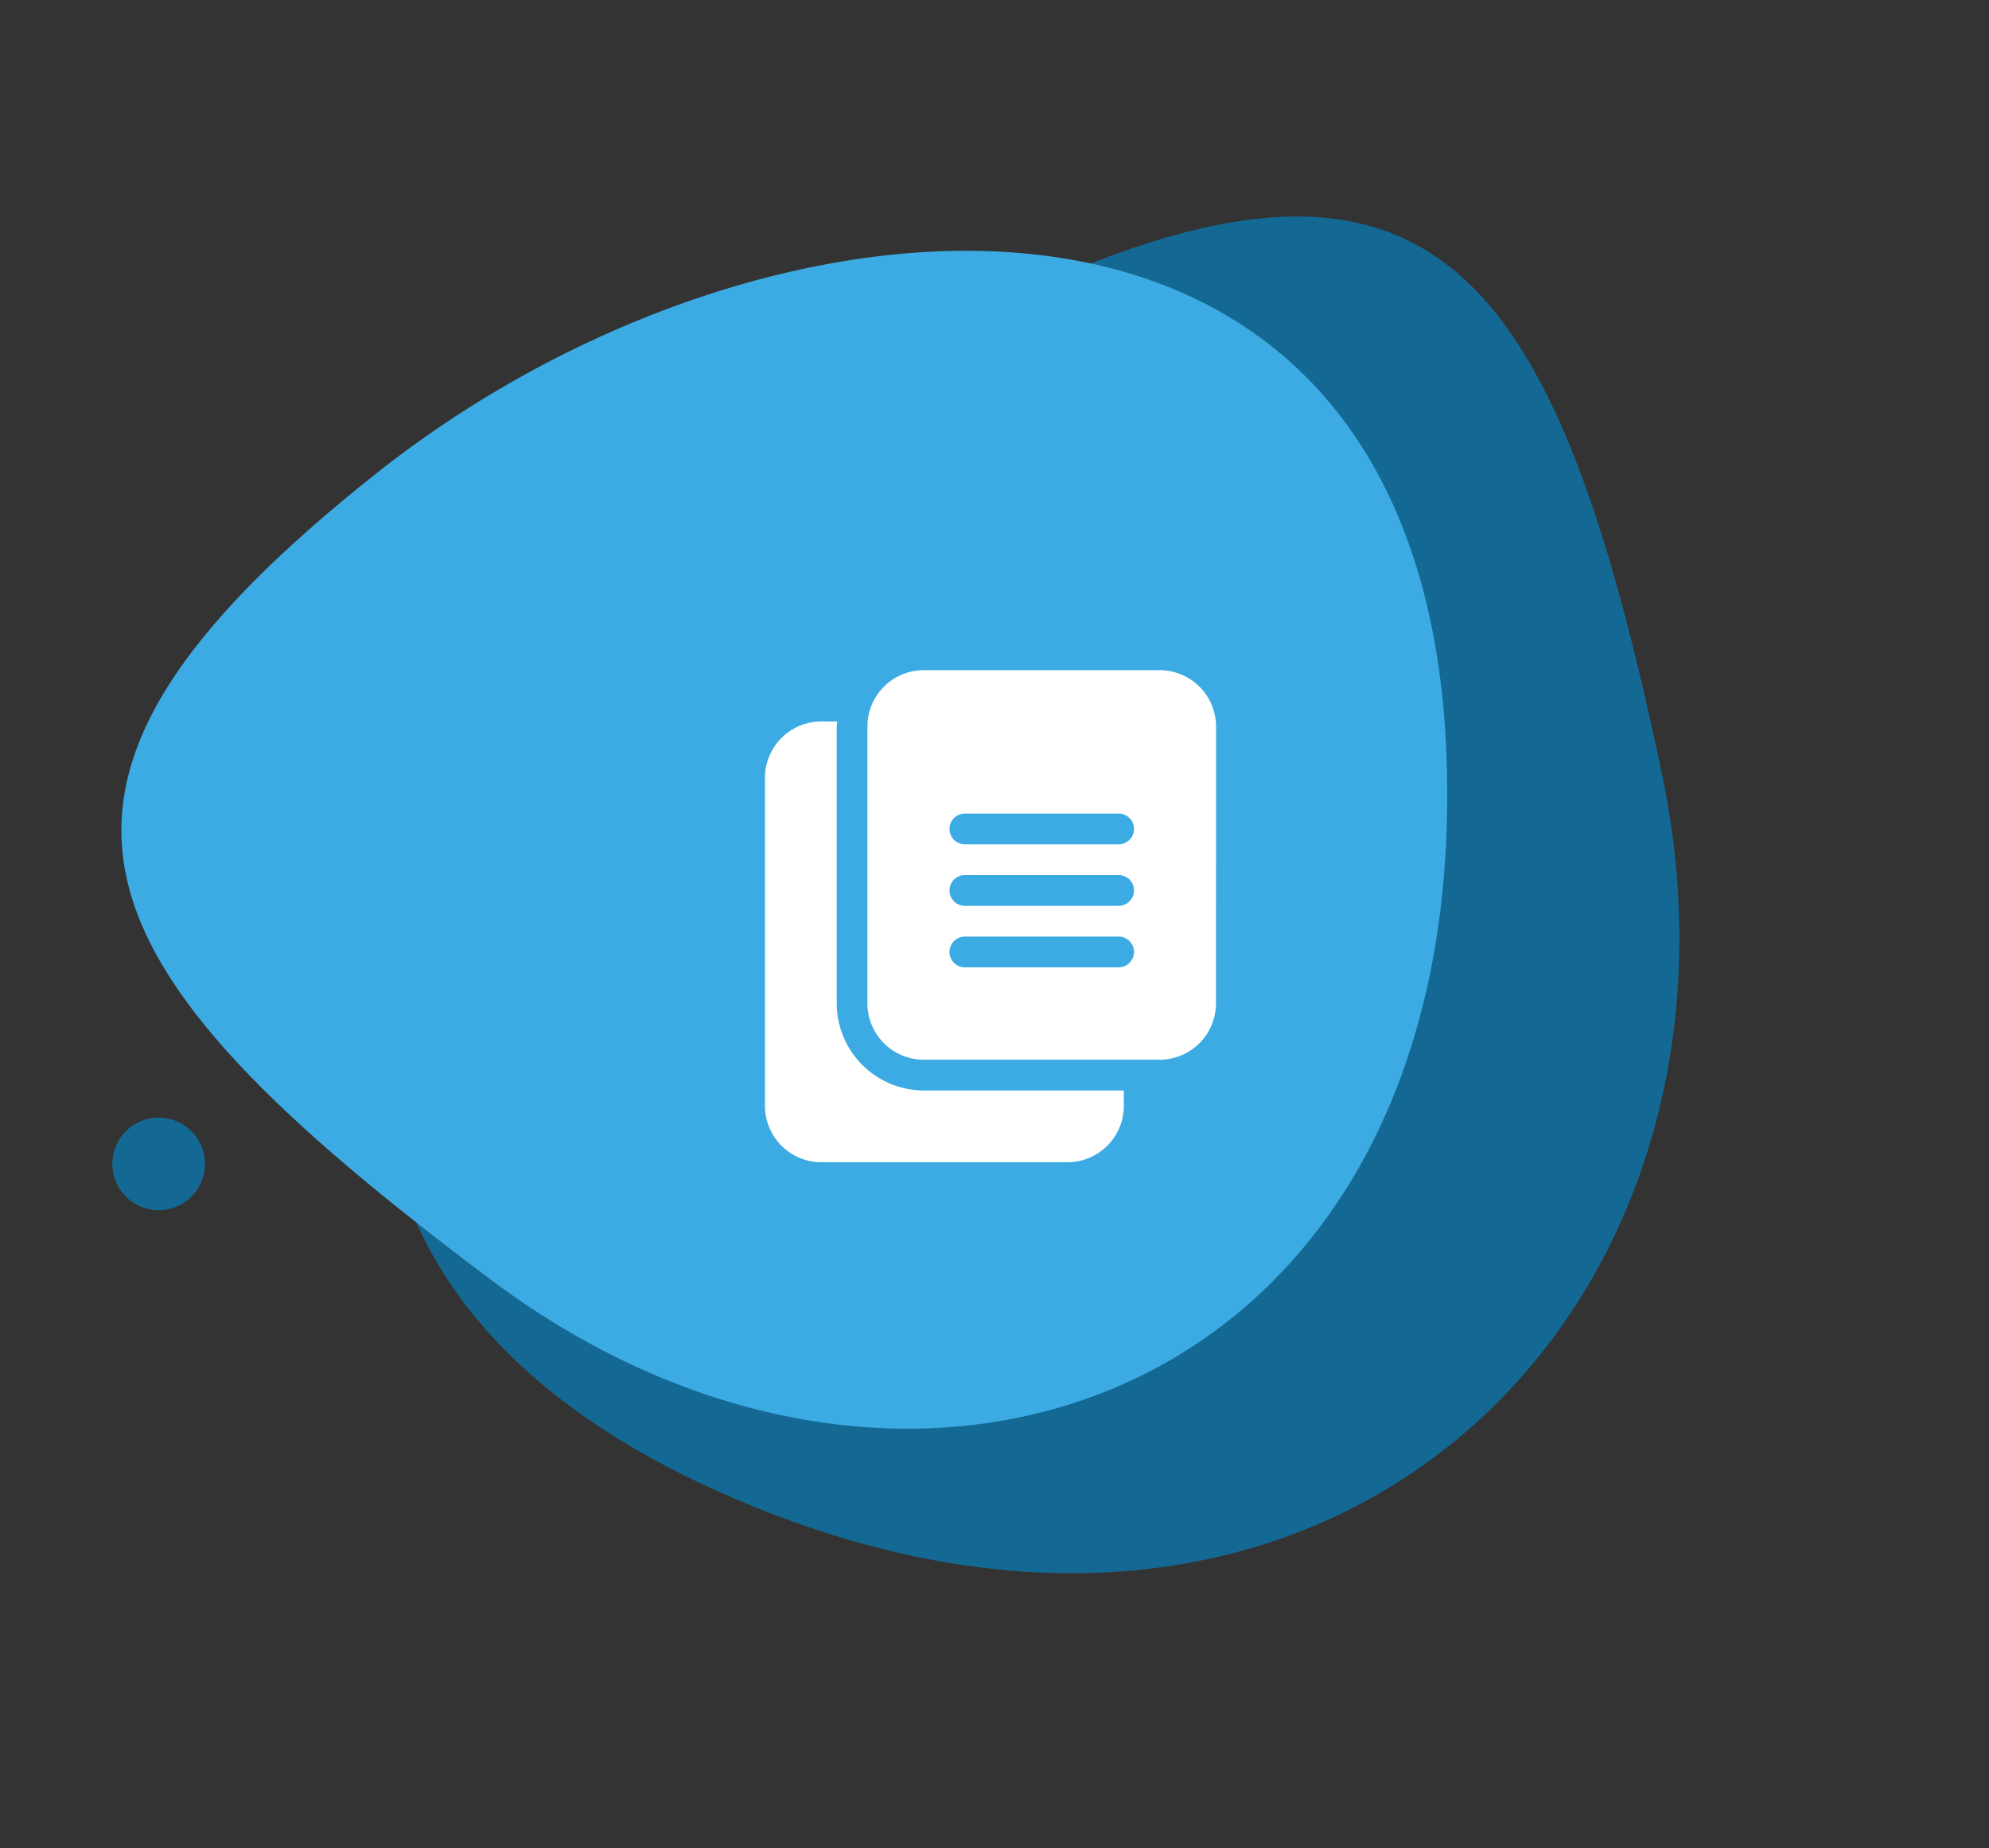
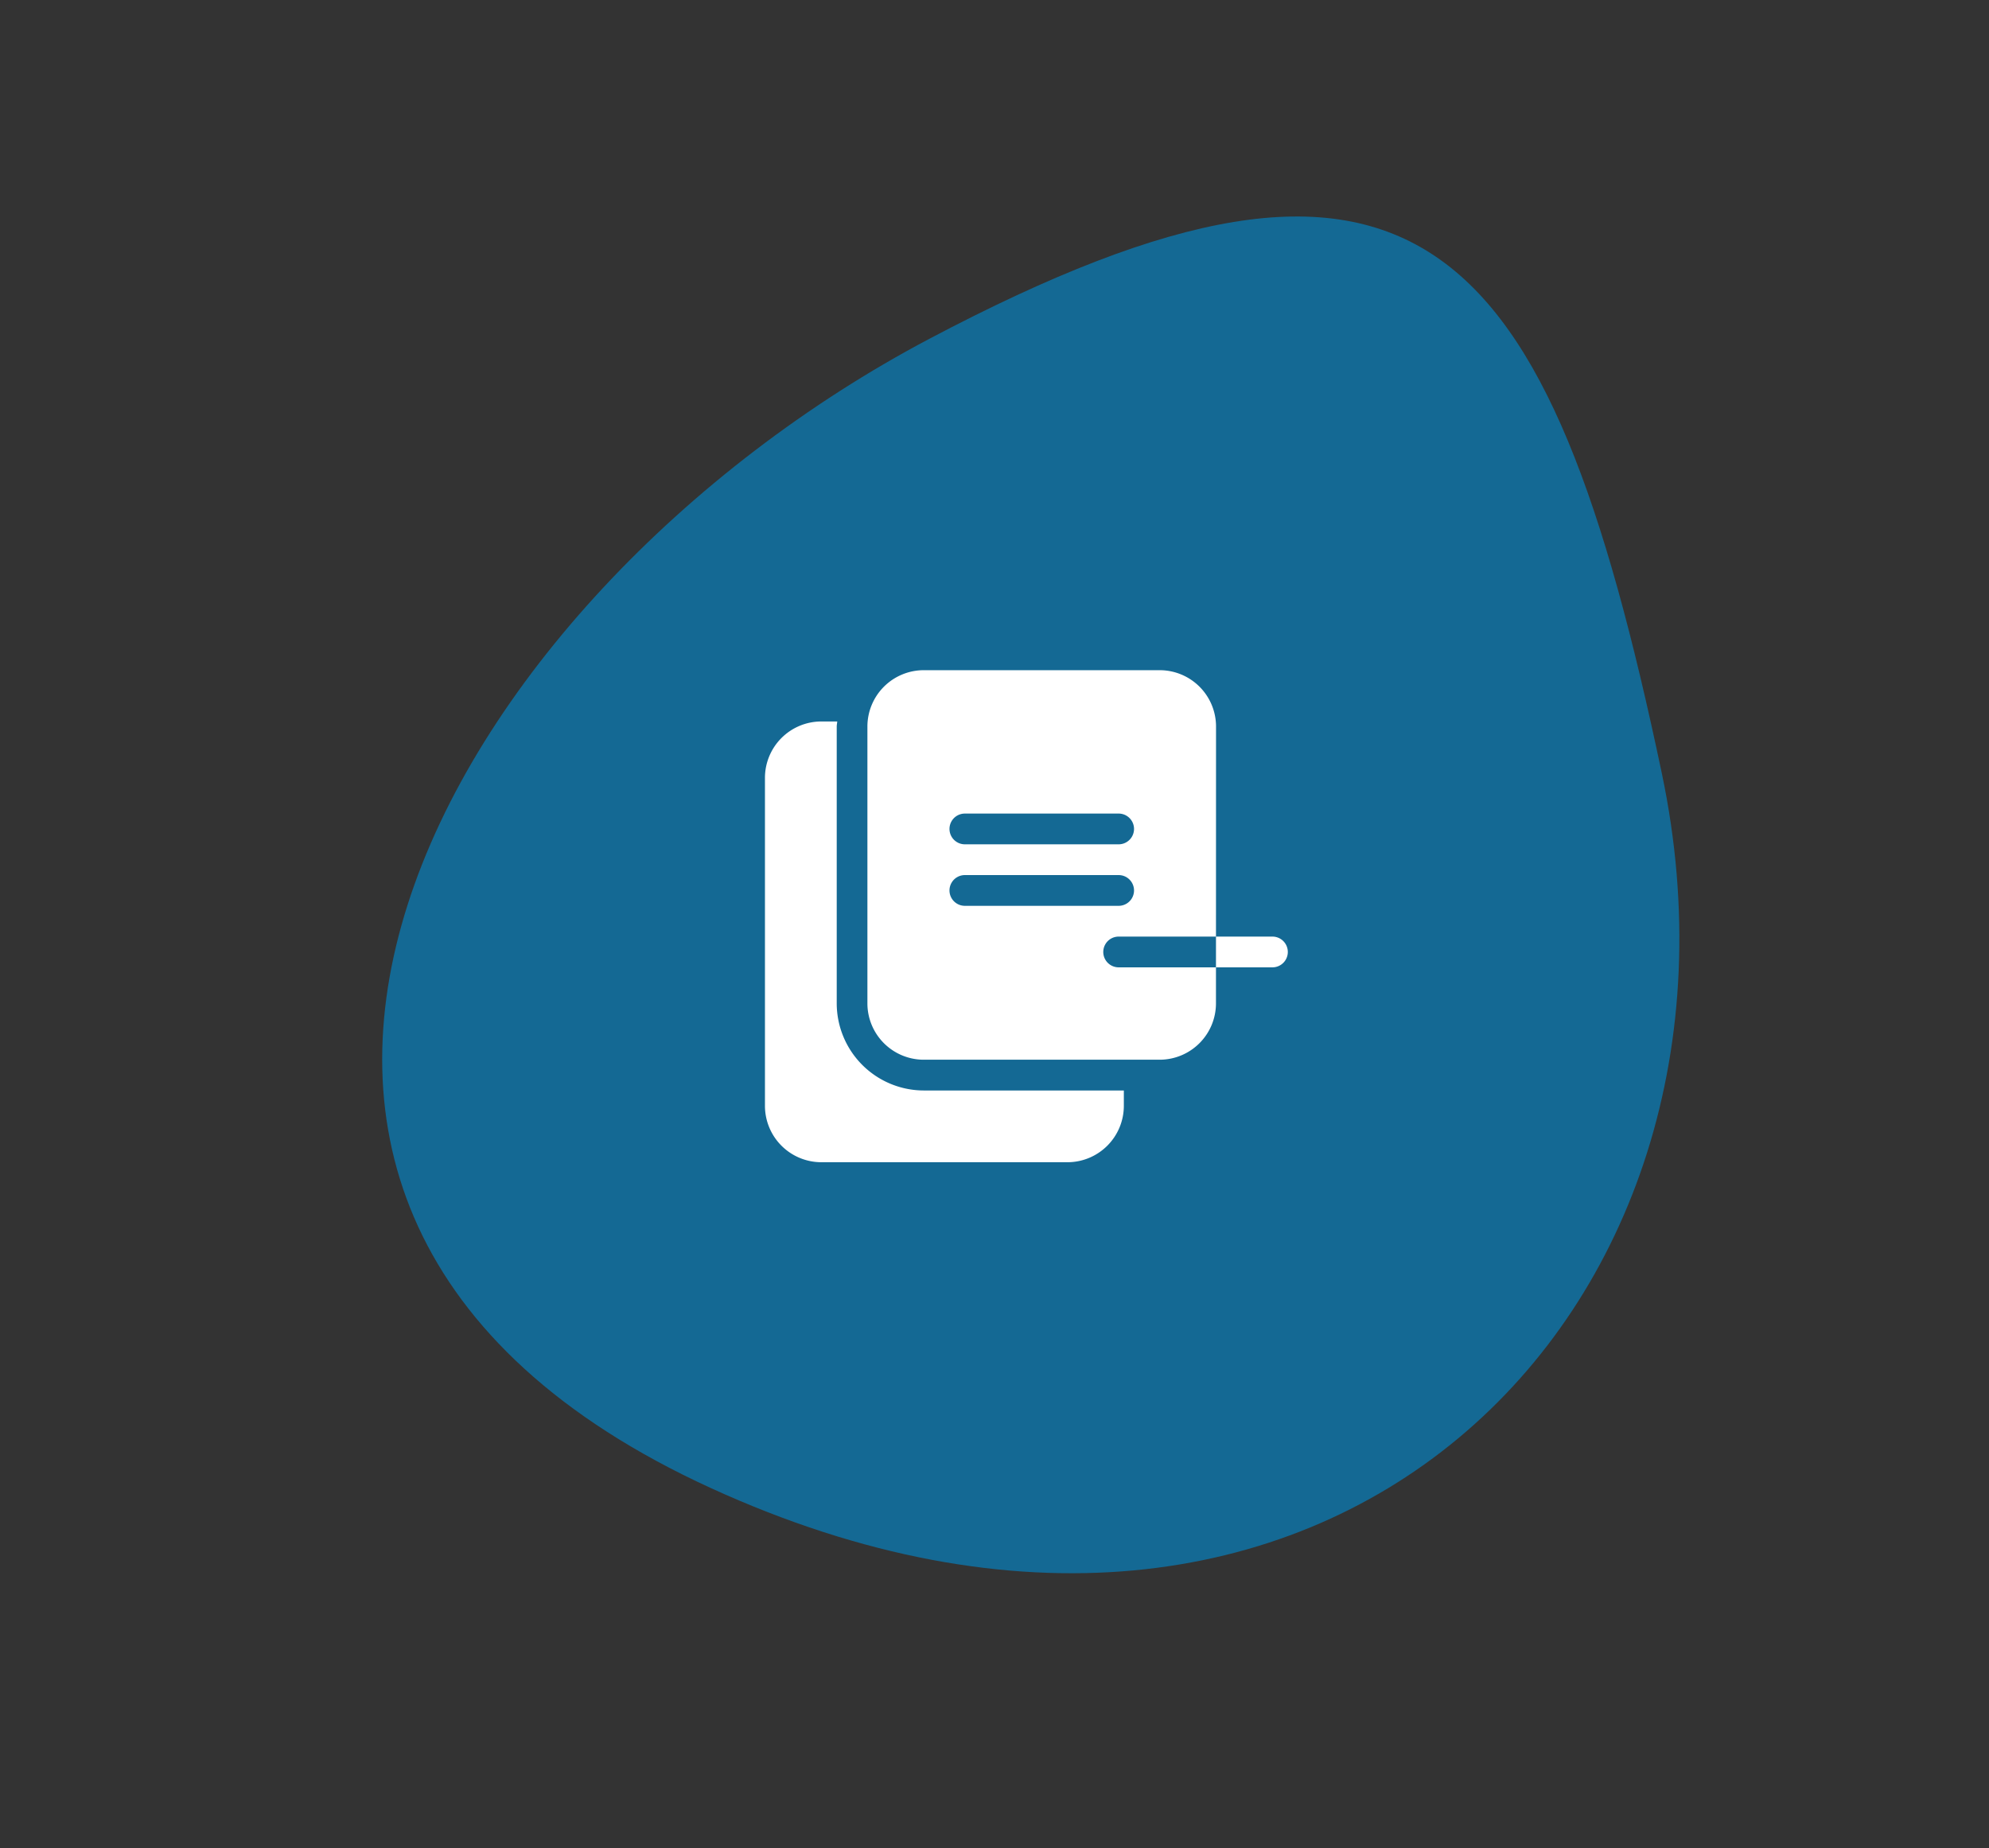
<svg xmlns="http://www.w3.org/2000/svg" id="prefix__Grupo_1006" width="85.904" height="79.834" data-name="Grupo 1006" viewBox="0 0 85.904 79.834">
  <rect x="0" y="0" width="85.904" height="79.834" fill="#333333" stroke="none" />
  <defs>
    <style>
            .prefix__cls-1{fill:#146994}.prefix__cls-3{fill:#fff}
        </style>
  </defs>
  <path id="prefix__Trazado_1318" d="M32.464 4.24C9.923-3.573 1.393-2.115.08 21.694s13.707 50.068 37.68 33.658S55 12.053 32.464 4.24z" class="prefix__cls-1" data-name="Trazado 1318" transform="rotate(59 26.344 53.563)" />
-   <path id="prefix__Trazado_1319" d="M19.747 3.881C41.59-3.271 49.856-1.936 51.128 19.857S37.846 65.686 14.615 50.665-2.1 11.032 19.747 3.881z" data-name="Trazado 1319" transform="rotate(-125.03 33.854 29.202)" style="fill:#3dabe3;mix-blend-mode:screen;isolation:isolate" />
-   <circle id="prefix__Elipse_81" cx="2" cy="2" r="2" class="prefix__cls-1" data-name="Elipse 81" transform="translate(4.852 48.273)" />
  <g id="prefix__copy" transform="translate(33.038 28.948)">
-     <path id="prefix__Trazado_1315" d="M121.722 2.435A2.435 2.435 0 0 0 119.287 0H109.1a2.435 2.435 0 0 0-2.435 2.435V14.39a2.435 2.435 0 0 0 2.435 2.435h10.184a2.435 2.435 0 0 0 2.435-2.435zm-4.206 10.4h-6.642a.664.664 0 1 1 0-1.328h6.642a.664.664 0 0 1 0 1.328zm0-2.657h-6.642a.664.664 0 1 1 0-1.328h6.642a.664.664 0 0 1 0 1.328zm0-2.657h-6.642a.664.664 0 1 1 0-1.328h6.642a.664.664 0 0 1 0 1.328zm0 0" class="prefix__cls-3" data-name="Trazado 1315" transform="translate(-102.24)" />
+     <path id="prefix__Trazado_1315" d="M121.722 2.435A2.435 2.435 0 0 0 119.287 0H109.1a2.435 2.435 0 0 0-2.435 2.435V14.39a2.435 2.435 0 0 0 2.435 2.435h10.184a2.435 2.435 0 0 0 2.435-2.435zm-4.206 10.4a.664.664 0 1 1 0-1.328h6.642a.664.664 0 0 1 0 1.328zm0-2.657h-6.642a.664.664 0 1 1 0-1.328h6.642a.664.664 0 0 1 0 1.328zm0-2.657h-6.642a.664.664 0 1 1 0-1.328h6.642a.664.664 0 0 1 0 1.328zm0 0" class="prefix__cls-3" data-name="Trazado 1315" transform="translate(-102.24)" />
    <path id="prefix__Trazado_1316" d="M6.863 69.272A3.768 3.768 0 0 1 3.1 65.508V53.554c0-.076.018-.147.022-.221h-.687A2.437 2.437 0 0 0 0 55.767v14.169a2.437 2.437 0 0 0 2.435 2.435h10.627a2.437 2.437 0 0 0 2.438-2.435v-.664zm0 0" class="prefix__cls-3" data-name="Trazado 1316" transform="translate(0 -51.118)" />
  </g>
</svg>